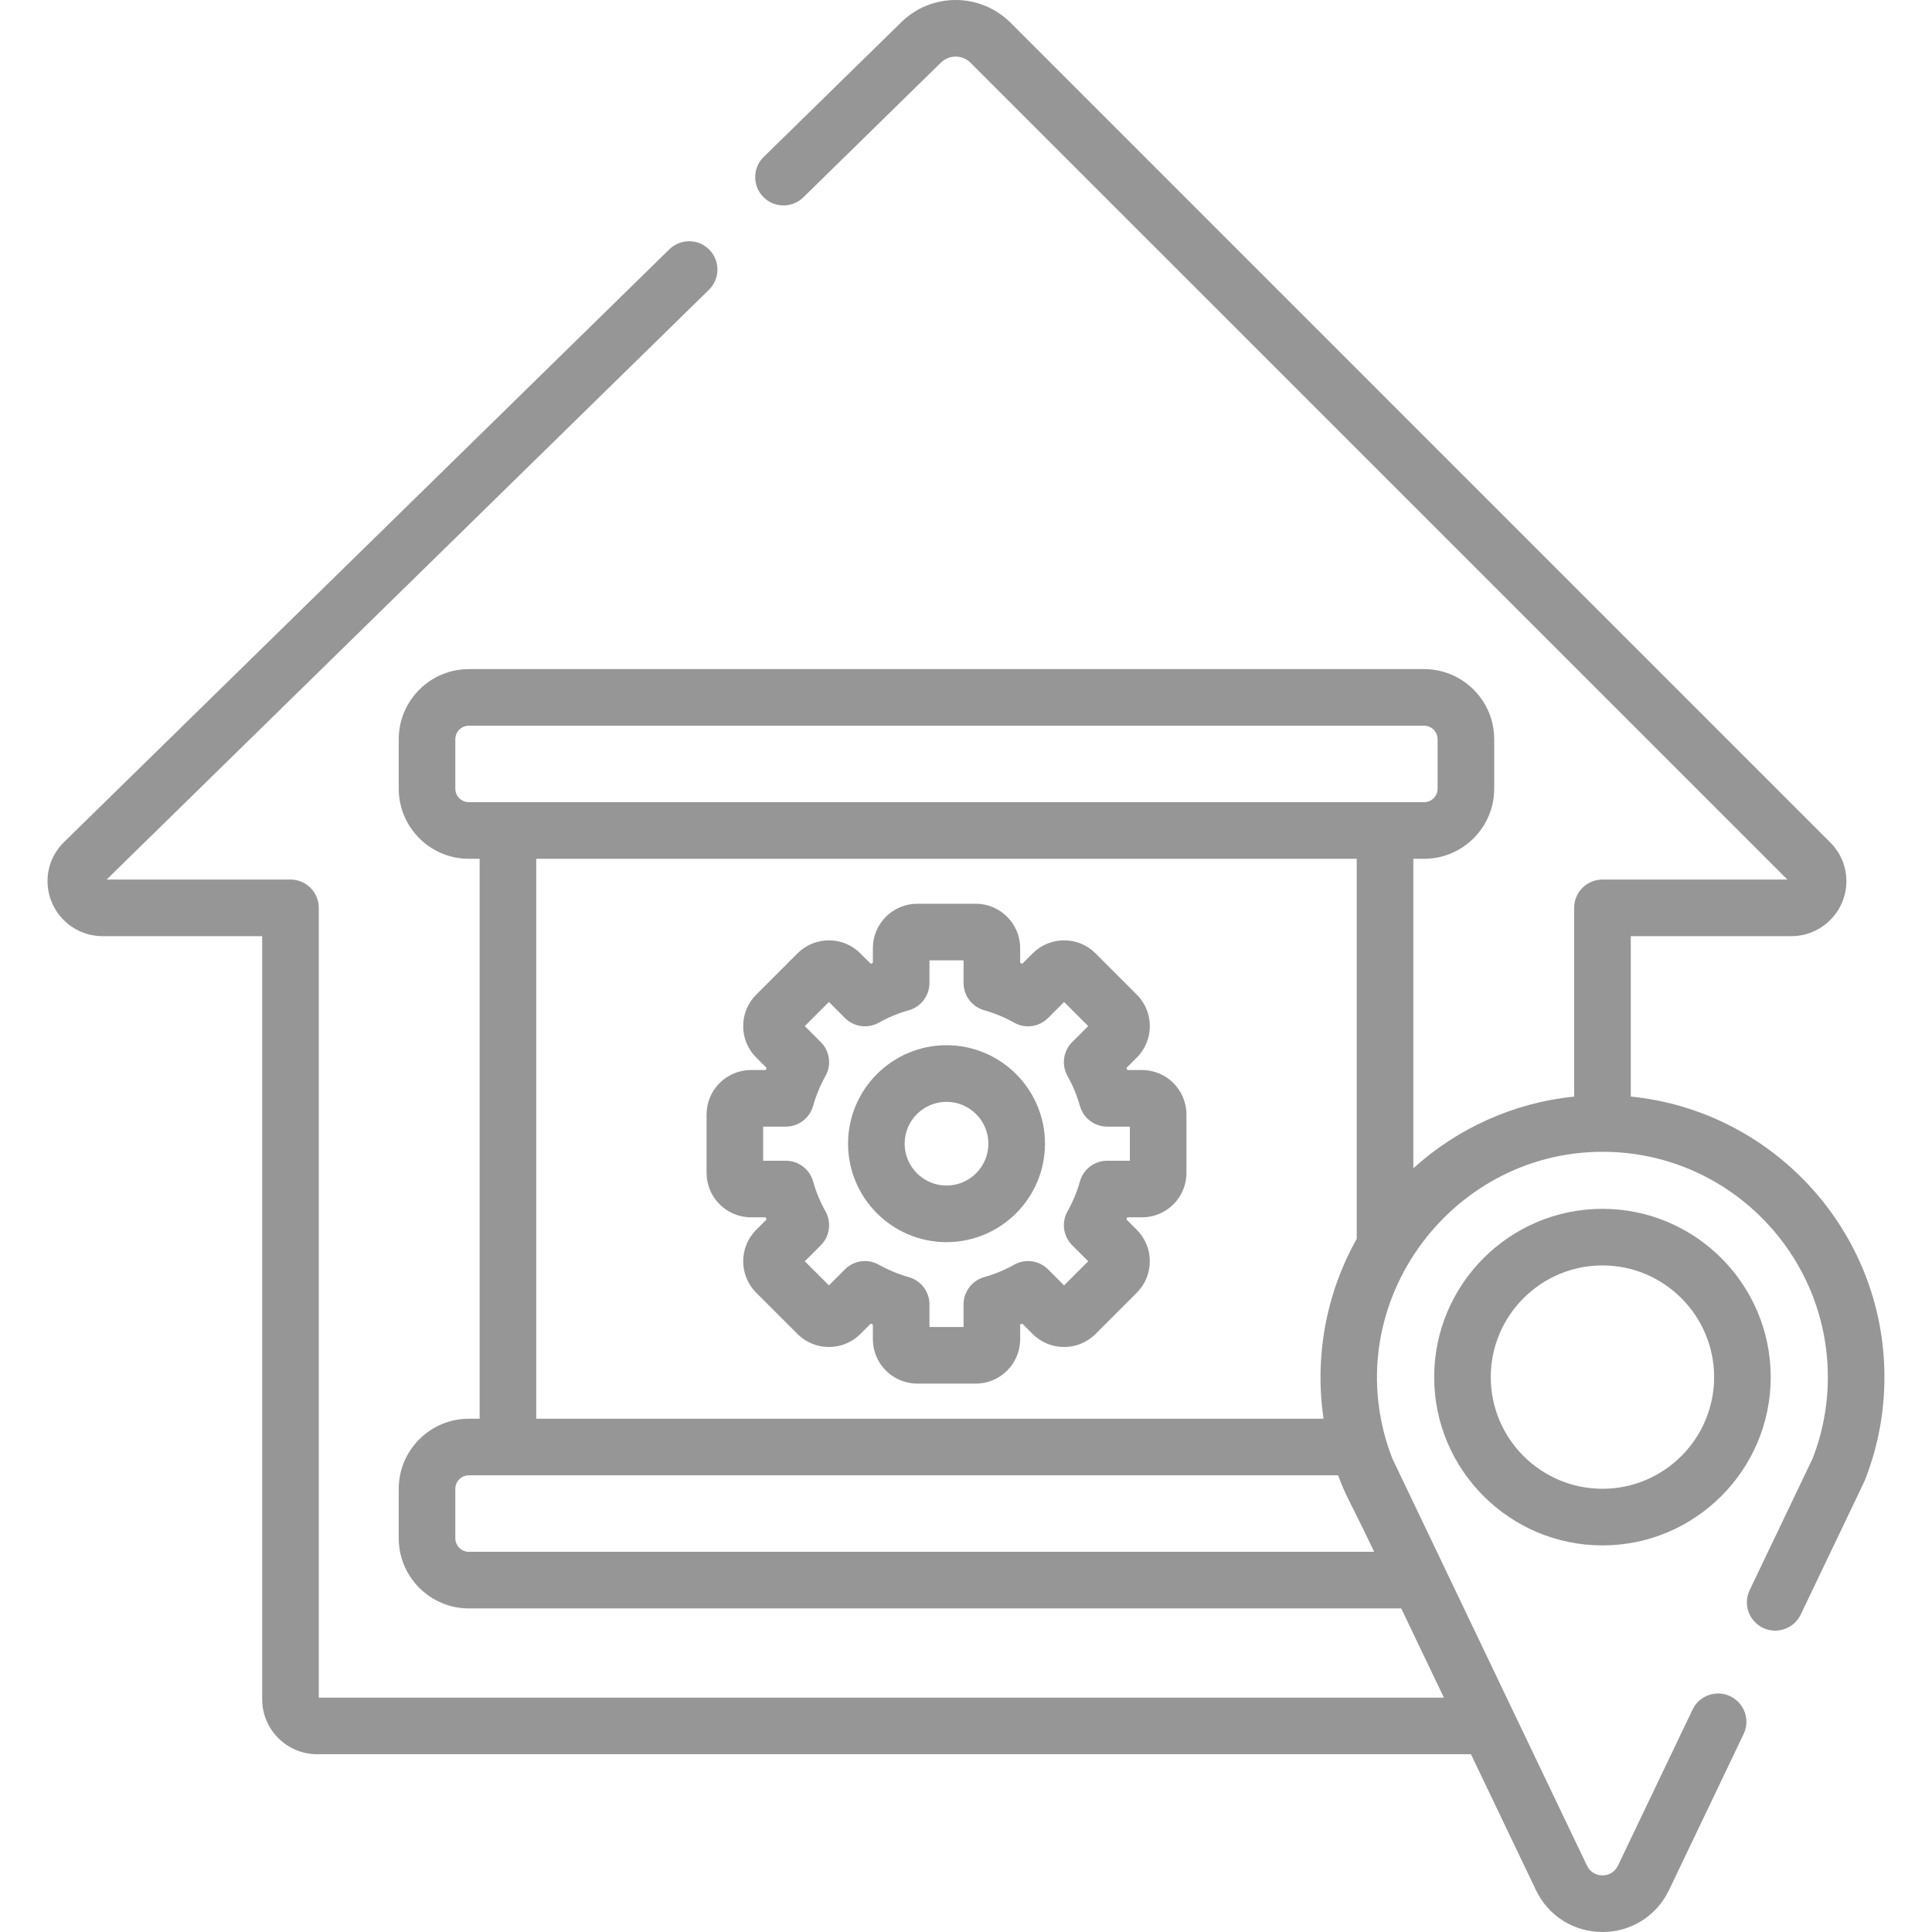
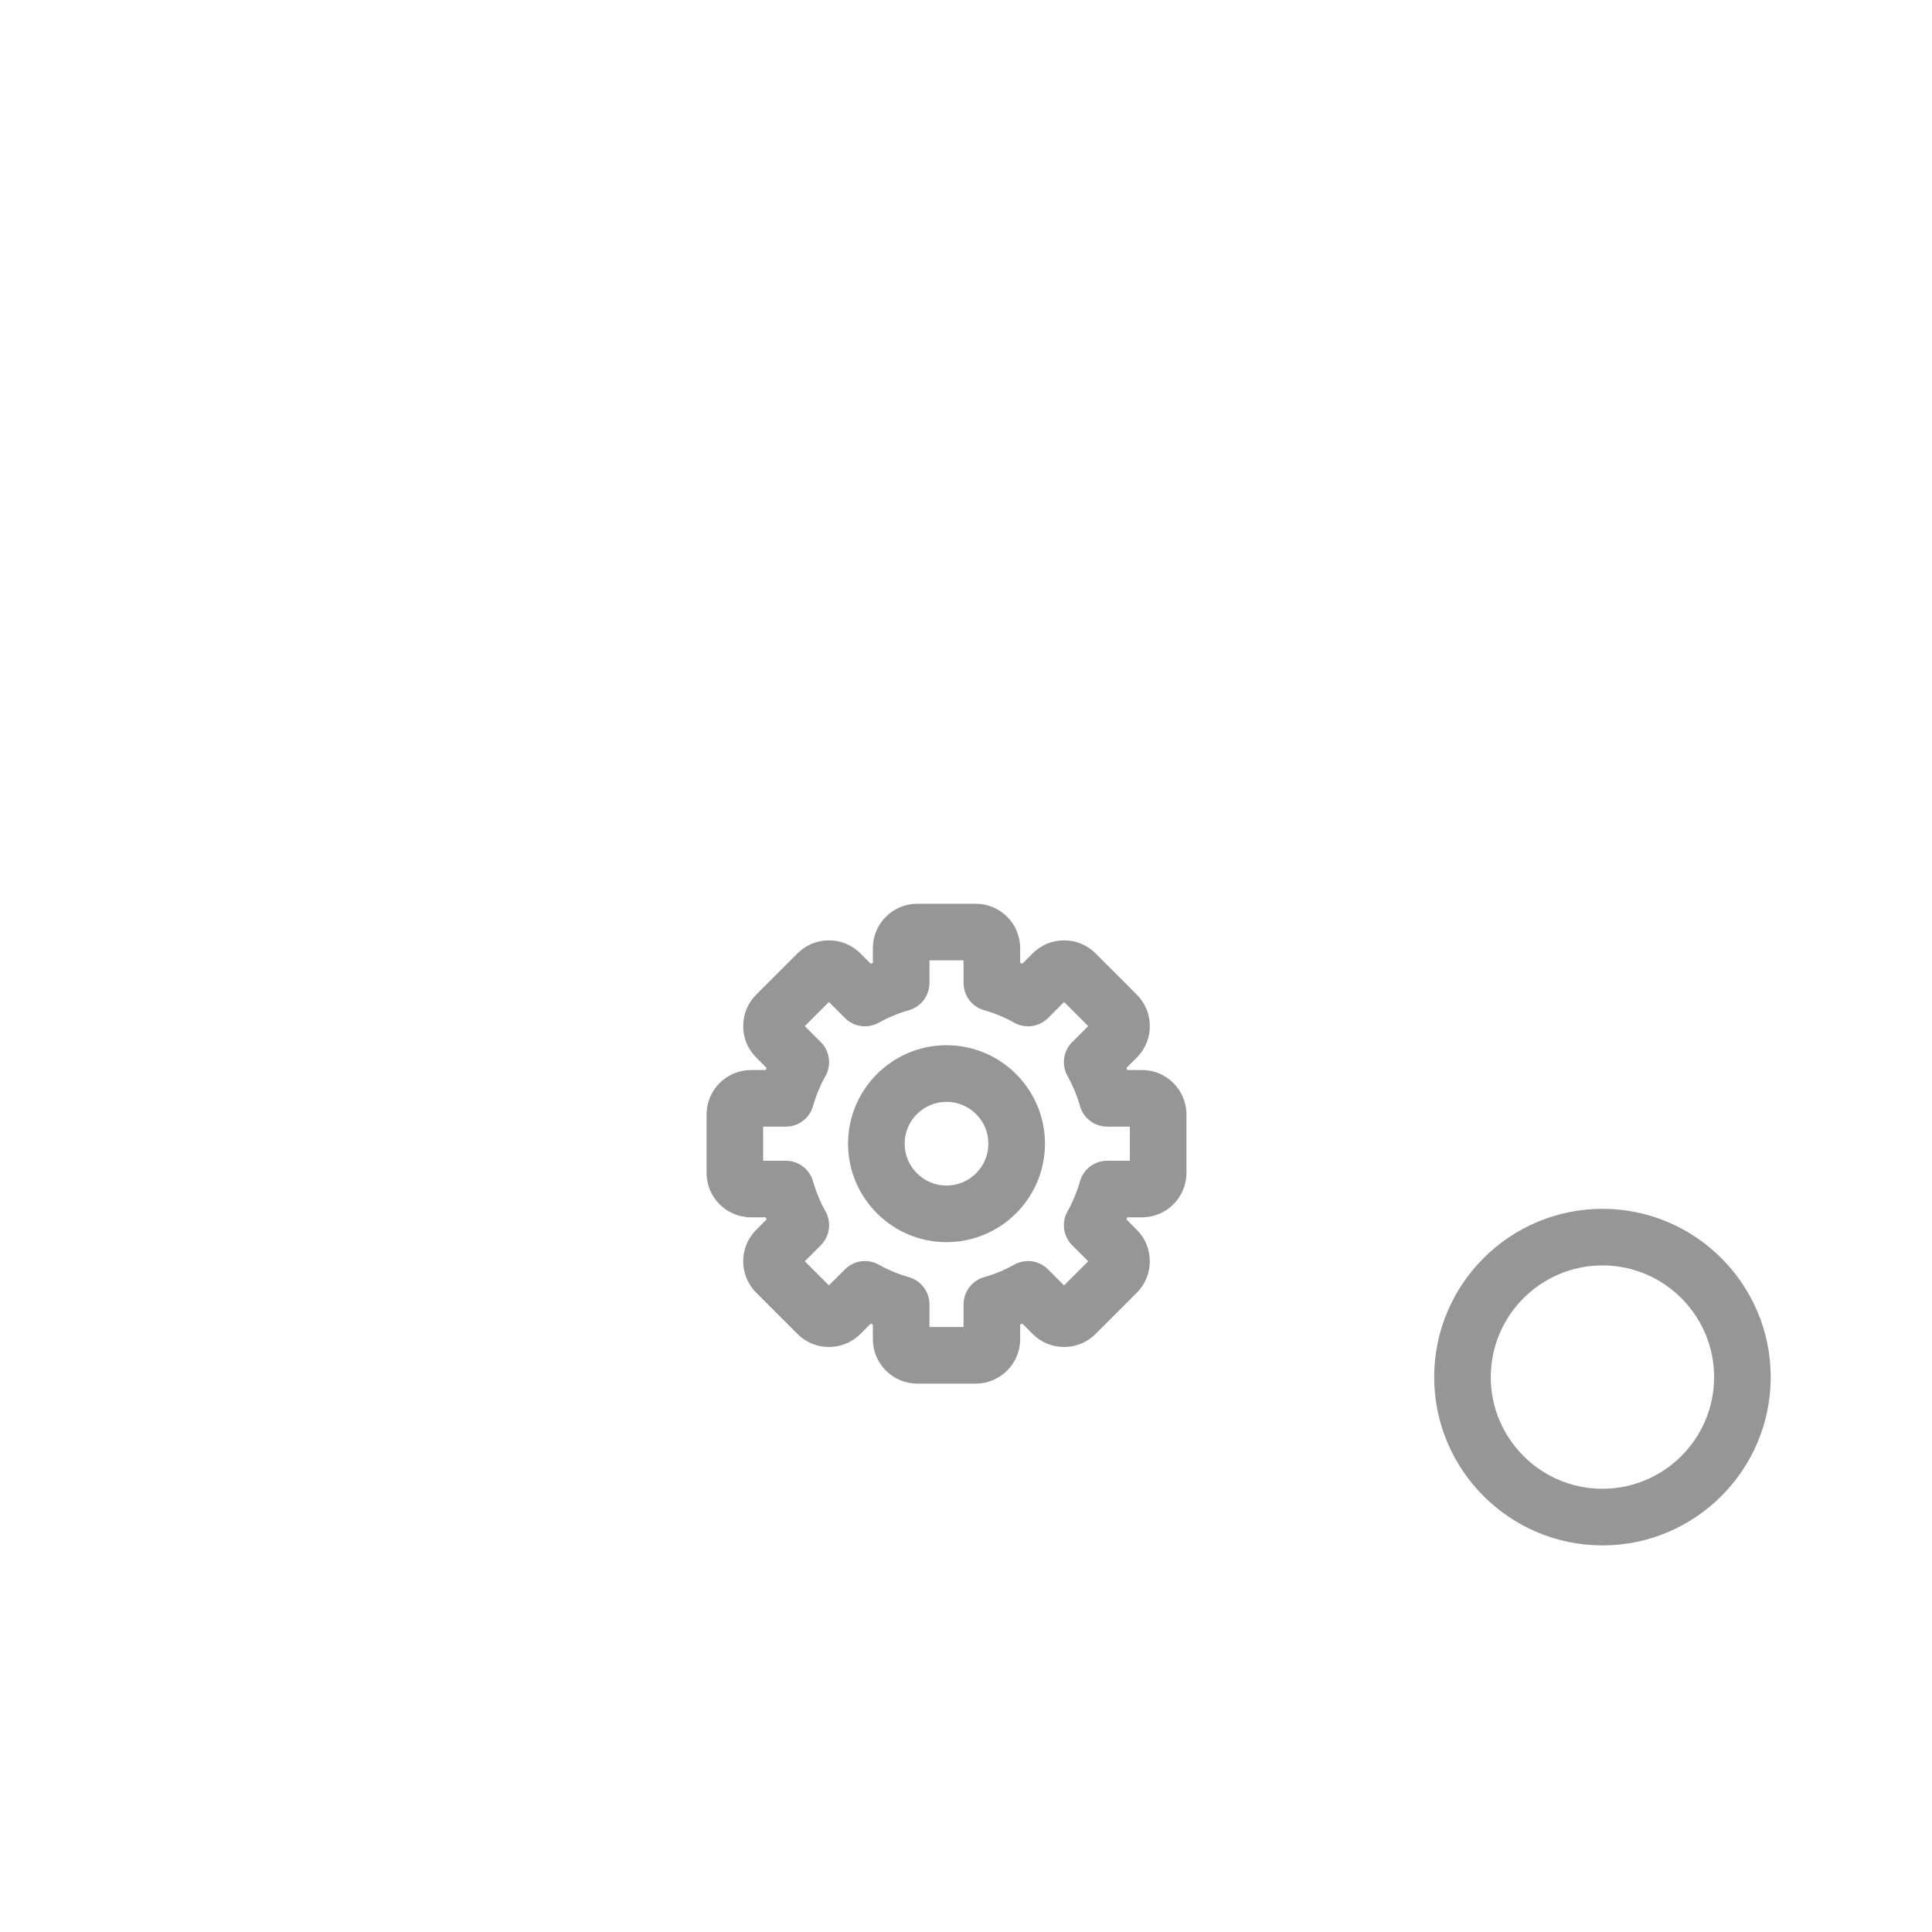
<svg xmlns="http://www.w3.org/2000/svg" width="58" height="58" viewBox="0 0 58 58" fill="none">
  <path d="M28.415 31.378C26.785 31.378 25.459 32.705 25.459 34.334C25.459 35.964 26.785 37.29 28.415 37.29C30.045 37.29 31.371 35.964 31.371 34.334C31.371 32.705 30.045 31.378 28.415 31.378ZM28.415 35.591C27.722 35.591 27.158 35.027 27.158 34.334C27.158 33.641 27.722 33.078 28.415 33.078C29.108 33.078 29.672 33.641 29.672 34.334C29.672 35.027 29.108 35.591 28.415 35.591Z" fill="#969696" />
  <path d="M34.284 32.123H33.844C33.835 32.102 33.826 32.08 33.817 32.059L34.129 31.747C34.649 31.227 34.649 30.381 34.129 29.861L32.888 28.62C32.636 28.369 32.301 28.23 31.945 28.23C31.589 28.23 31.254 28.369 31.002 28.62L30.69 28.932C30.669 28.923 30.648 28.914 30.626 28.905V28.465C30.626 27.729 30.028 27.131 29.293 27.131H27.538C26.802 27.131 26.204 27.729 26.204 28.465V28.905C26.182 28.914 26.161 28.923 26.14 28.932L25.828 28.62C25.576 28.369 25.241 28.23 24.885 28.23C24.529 28.23 24.194 28.369 23.942 28.62L22.701 29.861C22.449 30.113 22.311 30.448 22.311 30.804C22.311 31.161 22.449 31.495 22.701 31.747L23.013 32.059C23.004 32.08 22.995 32.102 22.986 32.123H22.546C21.81 32.123 21.212 32.721 21.212 33.457V35.212C21.212 35.947 21.81 36.545 22.546 36.545H22.986C22.995 36.566 23.004 36.588 23.013 36.609L22.701 36.921C22.181 37.441 22.181 38.287 22.701 38.807L23.942 40.048C24.462 40.568 25.308 40.568 25.828 40.048L26.14 39.736C26.161 39.745 26.182 39.754 26.204 39.763V40.203C26.204 40.939 26.802 41.537 27.538 41.537H29.292C30.028 41.537 30.626 40.939 30.626 40.203V39.763C30.647 39.754 30.669 39.745 30.69 39.736L31.002 40.048C31.522 40.568 32.368 40.568 32.888 40.048L34.129 38.807C34.648 38.287 34.648 37.441 34.129 36.921L33.817 36.609C33.826 36.588 33.835 36.566 33.843 36.545H34.284C35.02 36.545 35.618 35.947 35.618 35.212V33.457C35.618 32.721 35.02 32.123 34.284 32.123ZM33.919 34.846H33.239C32.858 34.846 32.524 35.099 32.421 35.465C32.333 35.778 32.207 36.081 32.047 36.366C31.861 36.698 31.918 37.114 32.187 37.383L32.669 37.864L31.945 38.588L31.463 38.107C31.194 37.837 30.779 37.78 30.447 37.966C30.162 38.127 29.858 38.252 29.546 38.34C29.18 38.444 28.927 38.778 28.927 39.158V39.838H27.903V39.158C27.903 38.778 27.65 38.444 27.284 38.341C26.98 38.255 26.678 38.132 26.383 37.967C26.05 37.78 25.635 37.837 25.366 38.107L24.885 38.588L24.161 37.864L24.642 37.383C24.911 37.114 24.968 36.698 24.782 36.366C24.622 36.081 24.497 35.778 24.409 35.465C24.305 35.099 23.971 34.846 23.591 34.846H22.91V33.822H23.591C23.971 33.822 24.305 33.569 24.409 33.203C24.497 32.891 24.622 32.587 24.782 32.302C24.968 31.97 24.911 31.555 24.642 31.285L24.161 30.804L24.885 30.08L25.366 30.562C25.635 30.831 26.051 30.888 26.382 30.702C26.668 30.542 26.971 30.416 27.284 30.328C27.65 30.225 27.903 29.891 27.903 29.51V28.83H28.927V29.51C28.927 29.891 29.18 30.225 29.546 30.328C29.858 30.416 30.162 30.542 30.447 30.702C30.779 30.888 31.194 30.831 31.463 30.562L31.945 30.08L32.669 30.804L32.187 31.285C31.918 31.555 31.861 31.97 32.047 32.302C32.207 32.587 32.333 32.891 32.421 33.203C32.524 33.569 32.858 33.822 33.239 33.822H33.919V34.846Z" fill="#969696" />
  <path d="M48.107 36.29C45.321 36.29 43.055 38.556 43.055 41.342C43.055 44.127 45.321 46.394 48.107 46.394C50.892 46.394 53.158 44.127 53.158 41.342C53.158 38.556 50.892 36.29 48.107 36.29ZM48.107 44.694C46.258 44.694 44.754 43.19 44.754 41.342C44.754 39.493 46.258 37.989 48.107 37.989C49.955 37.989 51.459 39.493 51.459 41.342C51.459 43.19 49.955 44.694 48.107 44.694Z" fill="#969696" />
-   <path d="M48.957 32.919V28.104H53.779C54.689 28.104 55.43 27.362 55.43 26.45C55.43 26.014 55.258 25.602 54.945 25.29L30.34 0.684C29.433 -0.222 27.97 -0.228 27.057 0.667L22.927 4.711C22.591 5.039 22.586 5.577 22.914 5.912C23.242 6.248 23.78 6.253 24.116 5.925L28.245 1.881C28.494 1.637 28.892 1.639 29.138 1.886L53.658 26.405H48.107C47.638 26.405 47.257 26.785 47.257 27.255V32.921C45.44 33.103 43.75 33.875 42.429 35.072V25.782H42.752C43.913 25.782 44.857 24.837 44.857 23.676V22.192C44.857 21.031 43.913 20.087 42.752 20.087H14.076C12.915 20.087 11.97 21.031 11.97 22.192V23.676C11.97 24.837 12.915 25.782 14.076 25.782H14.399V42.591H14.076C12.915 42.591 11.97 43.535 11.97 44.696V46.18C11.97 47.341 12.915 48.286 14.076 48.286H42.066C42.473 49.137 42.913 50.056 43.347 50.964H9.57V27.255C9.57 26.785 9.19 26.405 8.721 26.405H3.201L21.283 8.699C21.618 8.371 21.624 7.833 21.295 7.497C20.967 7.162 20.429 7.156 20.094 7.485L1.924 25.278C1.603 25.591 1.427 26.008 1.427 26.45C1.427 27.362 2.167 28.104 3.077 28.104H7.871V51.014C7.871 51.923 8.611 52.663 9.52 52.663H44.159C45.803 56.101 44.287 52.93 46.109 56.74C46.48 57.517 47.246 58 48.107 58C48.959 58 49.718 57.528 50.093 56.765C50.096 56.759 50.099 56.753 50.102 56.748L52.345 52.056C52.547 51.632 52.368 51.125 51.945 50.923C51.522 50.721 51.014 50.899 50.812 51.323L48.576 55.999C48.576 56 48.576 56 48.576 56.001C48.575 56.003 48.573 56.005 48.572 56.007C48.385 56.399 47.829 56.399 47.642 56.008C46.964 54.59 46.547 53.719 45.462 51.448C45.462 51.448 45.462 51.447 45.461 51.447C45.417 51.353 41.839 43.871 41.795 43.777C40.067 39.295 43.464 34.578 48.107 34.578C48.11 34.578 48.112 34.578 48.114 34.578C51.842 34.577 54.873 37.613 54.873 41.342C54.873 42.178 54.721 42.997 54.42 43.777L52.526 47.737C52.324 48.16 52.503 48.667 52.926 48.87C53.349 49.072 53.857 48.893 54.059 48.47C56.109 44.182 55.992 44.44 56.021 44.346C56.387 43.383 56.572 42.373 56.572 41.342C56.572 36.961 53.227 33.346 48.957 32.919ZM13.669 23.676V22.192C13.669 21.968 13.852 21.786 14.076 21.786H42.752C42.976 21.786 43.158 21.968 43.158 22.192V23.676C43.158 23.9 42.976 24.082 42.752 24.082C41.991 24.082 14.841 24.082 14.076 24.082C13.852 24.082 13.669 23.9 13.669 23.676ZM16.098 25.782H40.73V37.191C39.788 38.862 39.465 40.78 39.734 42.591H16.098V25.782H16.098ZM14.076 46.587C13.852 46.587 13.669 46.404 13.669 46.18V44.696C13.669 44.472 13.852 44.29 14.076 44.29H40.172C40.42 44.957 40.463 44.932 41.254 46.586H14.076V46.587Z" fill="#969696" />
</svg>